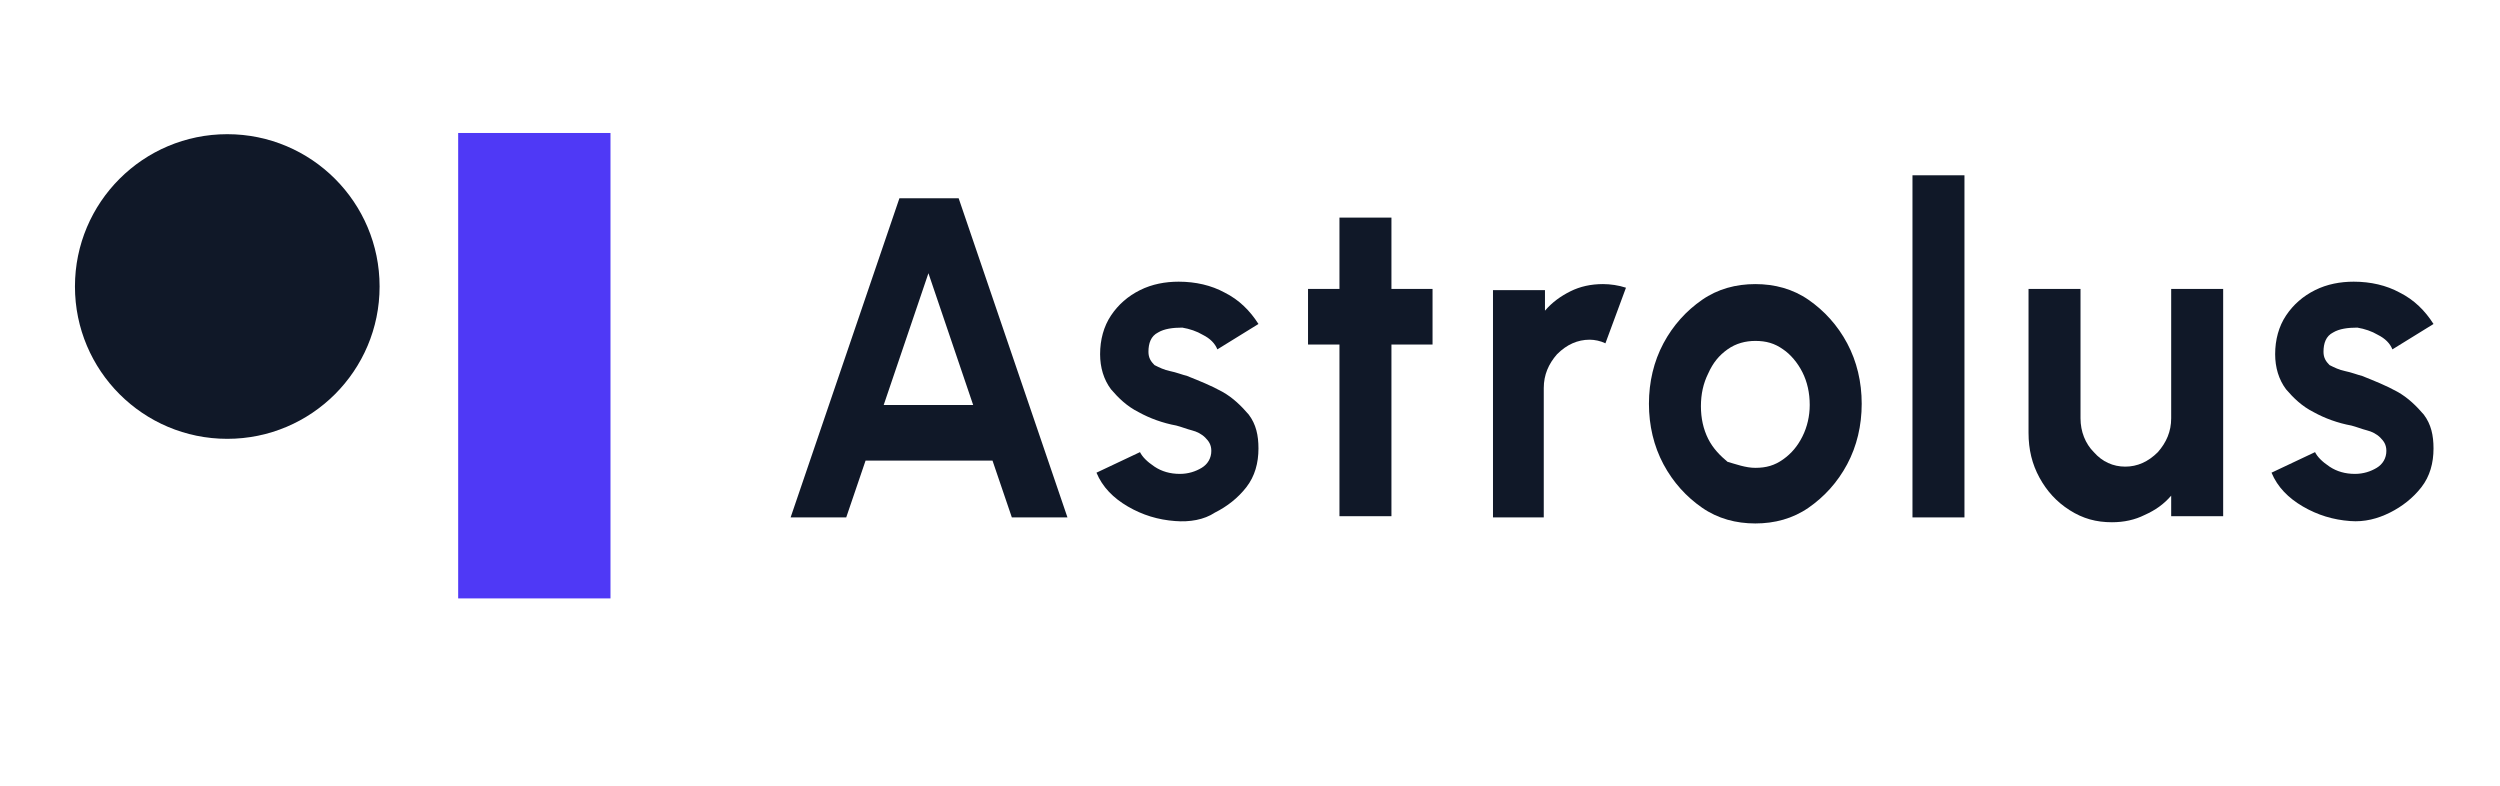
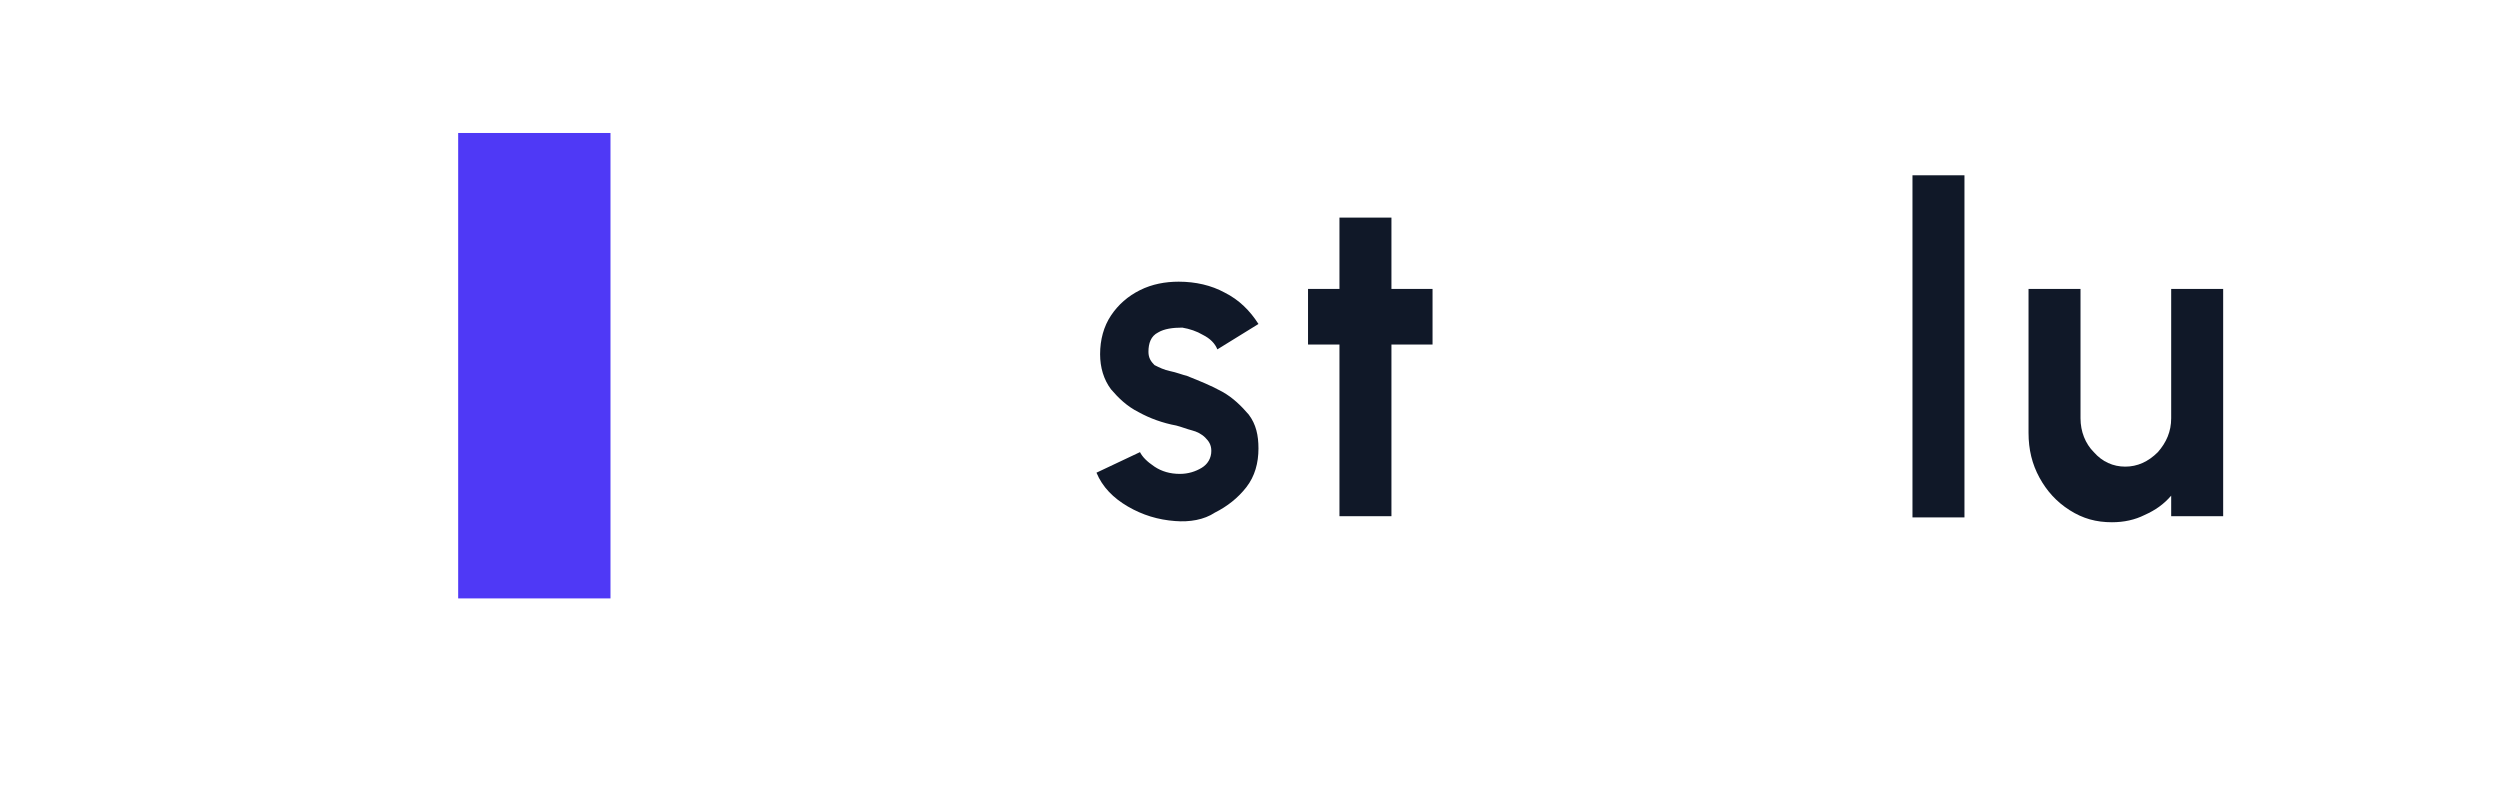
<svg xmlns="http://www.w3.org/2000/svg" version="1.1" id="Layer_1" x="0px" y="0px" viewBox="0 0 206.8 65" style="enable-background:new 0 0 206.8 65;" xml:space="preserve">
  <style type="text/css">
	.st0{fill:#101828;}
	.st1{fill:#4F39F6;}
</style>
  <g>
-     <circle class="st0" cx="18.8" cy="23.7" r="12.6" />
    <rect x="37.9" y="11" class="st1" width="12.6" height="38.5" />
    <g>
      <g>
-         <path class="st0" d="M74.4,16.4h4.9l9,26.4h-4.6l-1.6-4.7H71.6L70,42.8h-4.6L74.4,16.4z M73.1,33.5h7.4l-3.7-10.9L73.1,33.5z" />
        <path class="st0" d="M97.2,43.1c-1.4-0.1-2.7-0.5-3.9-1.2c-1.2-0.7-2.1-1.6-2.6-2.8l3.6-1.7c0.2,0.4,0.6,0.8,1.2,1.2     c0.6,0.4,1.3,0.6,2.1,0.6c0.7,0,1.3-0.2,1.8-0.5c0.5-0.3,0.8-0.8,0.8-1.4c0-0.5-0.2-0.8-0.5-1.1c-0.3-0.3-0.7-0.5-1.1-0.6     c-0.4-0.1-0.9-0.3-1.3-0.4c-1.1-0.2-2.2-0.6-3.1-1.1c-1-0.5-1.7-1.2-2.3-1.9c-0.6-0.8-0.9-1.8-0.9-2.9c0-1.2,0.3-2.3,0.9-3.2     c0.6-0.9,1.4-1.6,2.4-2.1c1-0.5,2.1-0.7,3.2-0.7c1.4,0,2.7,0.3,3.8,0.9c1.2,0.6,2.1,1.5,2.8,2.6l-3.4,2.1     c-0.2-0.5-0.6-0.9-1.2-1.2c-0.5-0.3-1.1-0.5-1.7-0.6c-0.8,0-1.5,0.1-2,0.4c-0.6,0.3-0.8,0.9-0.8,1.6c0,0.5,0.2,0.8,0.5,1.1     c0.4,0.2,0.8,0.4,1.3,0.5c0.5,0.1,1,0.3,1.4,0.4c1,0.4,2,0.8,2.9,1.3c0.9,0.5,1.6,1.2,2.2,1.9c0.6,0.8,0.8,1.7,0.8,2.8     c0,1.2-0.3,2.3-1,3.2c-0.7,0.9-1.6,1.6-2.6,2.1C99.6,43,98.4,43.2,97.2,43.1z" />
        <path class="st0" d="M118.5,28.5h-3.4v14.2h-4.3V28.5h-2.6v-4.6h2.6V18h4.3v5.9h3.4V28.5z" />
-         <path class="st0" d="M123.5,42.8l0-18.8h4.3l0,1.7c0.6-0.7,1.3-1.2,2.1-1.6c0.8-0.4,1.7-0.6,2.7-0.6c0.6,0,1.3,0.1,1.9,0.3     l-1.7,4.6c-0.4-0.2-0.9-0.3-1.3-0.3c-1,0-1.9,0.4-2.7,1.2c-0.7,0.8-1.1,1.7-1.1,2.8v10.7H123.5z" />
-         <path class="st0" d="M145.2,43.3c-1.6,0-3.1-0.4-4.4-1.3c-1.3-0.9-2.4-2.1-3.2-3.6c-0.8-1.5-1.2-3.2-1.2-5c0-1.8,0.4-3.5,1.2-5     c0.8-1.5,1.9-2.7,3.2-3.6c1.3-0.9,2.8-1.3,4.4-1.3c1.6,0,3.1,0.4,4.4,1.3c1.3,0.9,2.4,2.1,3.2,3.6c0.8,1.5,1.2,3.2,1.2,5     c0,1.8-0.4,3.5-1.2,5c-0.8,1.5-1.9,2.7-3.2,3.6S146.8,43.3,145.2,43.3z M145.2,38.7c0.9,0,1.6-0.2,2.3-0.7     c0.7-0.5,1.2-1.1,1.6-1.9c0.4-0.8,0.6-1.7,0.6-2.6c0-1-0.2-1.9-0.6-2.7c-0.4-0.8-1-1.5-1.6-1.9c-0.7-0.5-1.4-0.7-2.3-0.7     c-0.8,0-1.6,0.2-2.3,0.7c-0.7,0.5-1.2,1.1-1.6,2c-0.4,0.8-0.6,1.7-0.6,2.7c0,1,0.2,1.9,0.6,2.7c0.4,0.8,1,1.4,1.6,1.9     C143.6,38.4,144.4,38.7,145.2,38.7z" />
        <path class="st0" d="M158.2,42.8V14.5h4.3v28.3H158.2z" />
        <path class="st0" d="M167.8,35.8V23.9h4.3v10.7c0,1.1,0.4,2.1,1.1,2.8c0.7,0.8,1.6,1.2,2.6,1.2c1,0,1.9-0.4,2.7-1.2     c0.7-0.8,1.1-1.7,1.1-2.8V23.9h4.3l0,18.8h-4.3l0-1.7c-0.6,0.7-1.3,1.2-2.2,1.6c-0.8,0.4-1.7,0.6-2.7,0.6c-1.3,0-2.4-0.3-3.5-1     s-1.9-1.6-2.5-2.7C168.1,38.4,167.8,37.2,167.8,35.8z" />
-         <path class="st0" d="M194.4,43.1c-1.4-0.1-2.7-0.5-3.9-1.2c-1.2-0.7-2.1-1.6-2.6-2.8l3.6-1.7c0.2,0.4,0.6,0.8,1.2,1.2     c0.6,0.4,1.3,0.6,2.1,0.6c0.7,0,1.3-0.2,1.8-0.5c0.5-0.3,0.8-0.8,0.8-1.4c0-0.5-0.2-0.8-0.5-1.1c-0.3-0.3-0.7-0.5-1.1-0.6     c-0.4-0.1-0.9-0.3-1.3-0.4c-1.1-0.2-2.2-0.6-3.1-1.1c-1-0.5-1.7-1.2-2.3-1.9c-0.6-0.8-0.9-1.8-0.9-2.9c0-1.2,0.3-2.3,0.9-3.2     c0.6-0.9,1.4-1.6,2.4-2.1c1-0.5,2.1-0.7,3.2-0.7c1.4,0,2.7,0.3,3.8,0.9c1.2,0.6,2.1,1.5,2.8,2.6l-3.4,2.1     c-0.2-0.5-0.6-0.9-1.2-1.2c-0.5-0.3-1.1-0.5-1.7-0.6c-0.8,0-1.5,0.1-2,0.4c-0.6,0.3-0.8,0.9-0.8,1.6c0,0.5,0.2,0.8,0.5,1.1     c0.4,0.2,0.8,0.4,1.3,0.5c0.5,0.1,1,0.3,1.4,0.4c1,0.4,2,0.8,2.9,1.3c0.9,0.5,1.6,1.2,2.2,1.9c0.6,0.8,0.8,1.7,0.8,2.8     c0,1.2-0.3,2.3-1,3.2c-0.7,0.9-1.6,1.6-2.6,2.1S195.6,43.2,194.4,43.1z" />
      </g>
    </g>
  </g>
</svg>